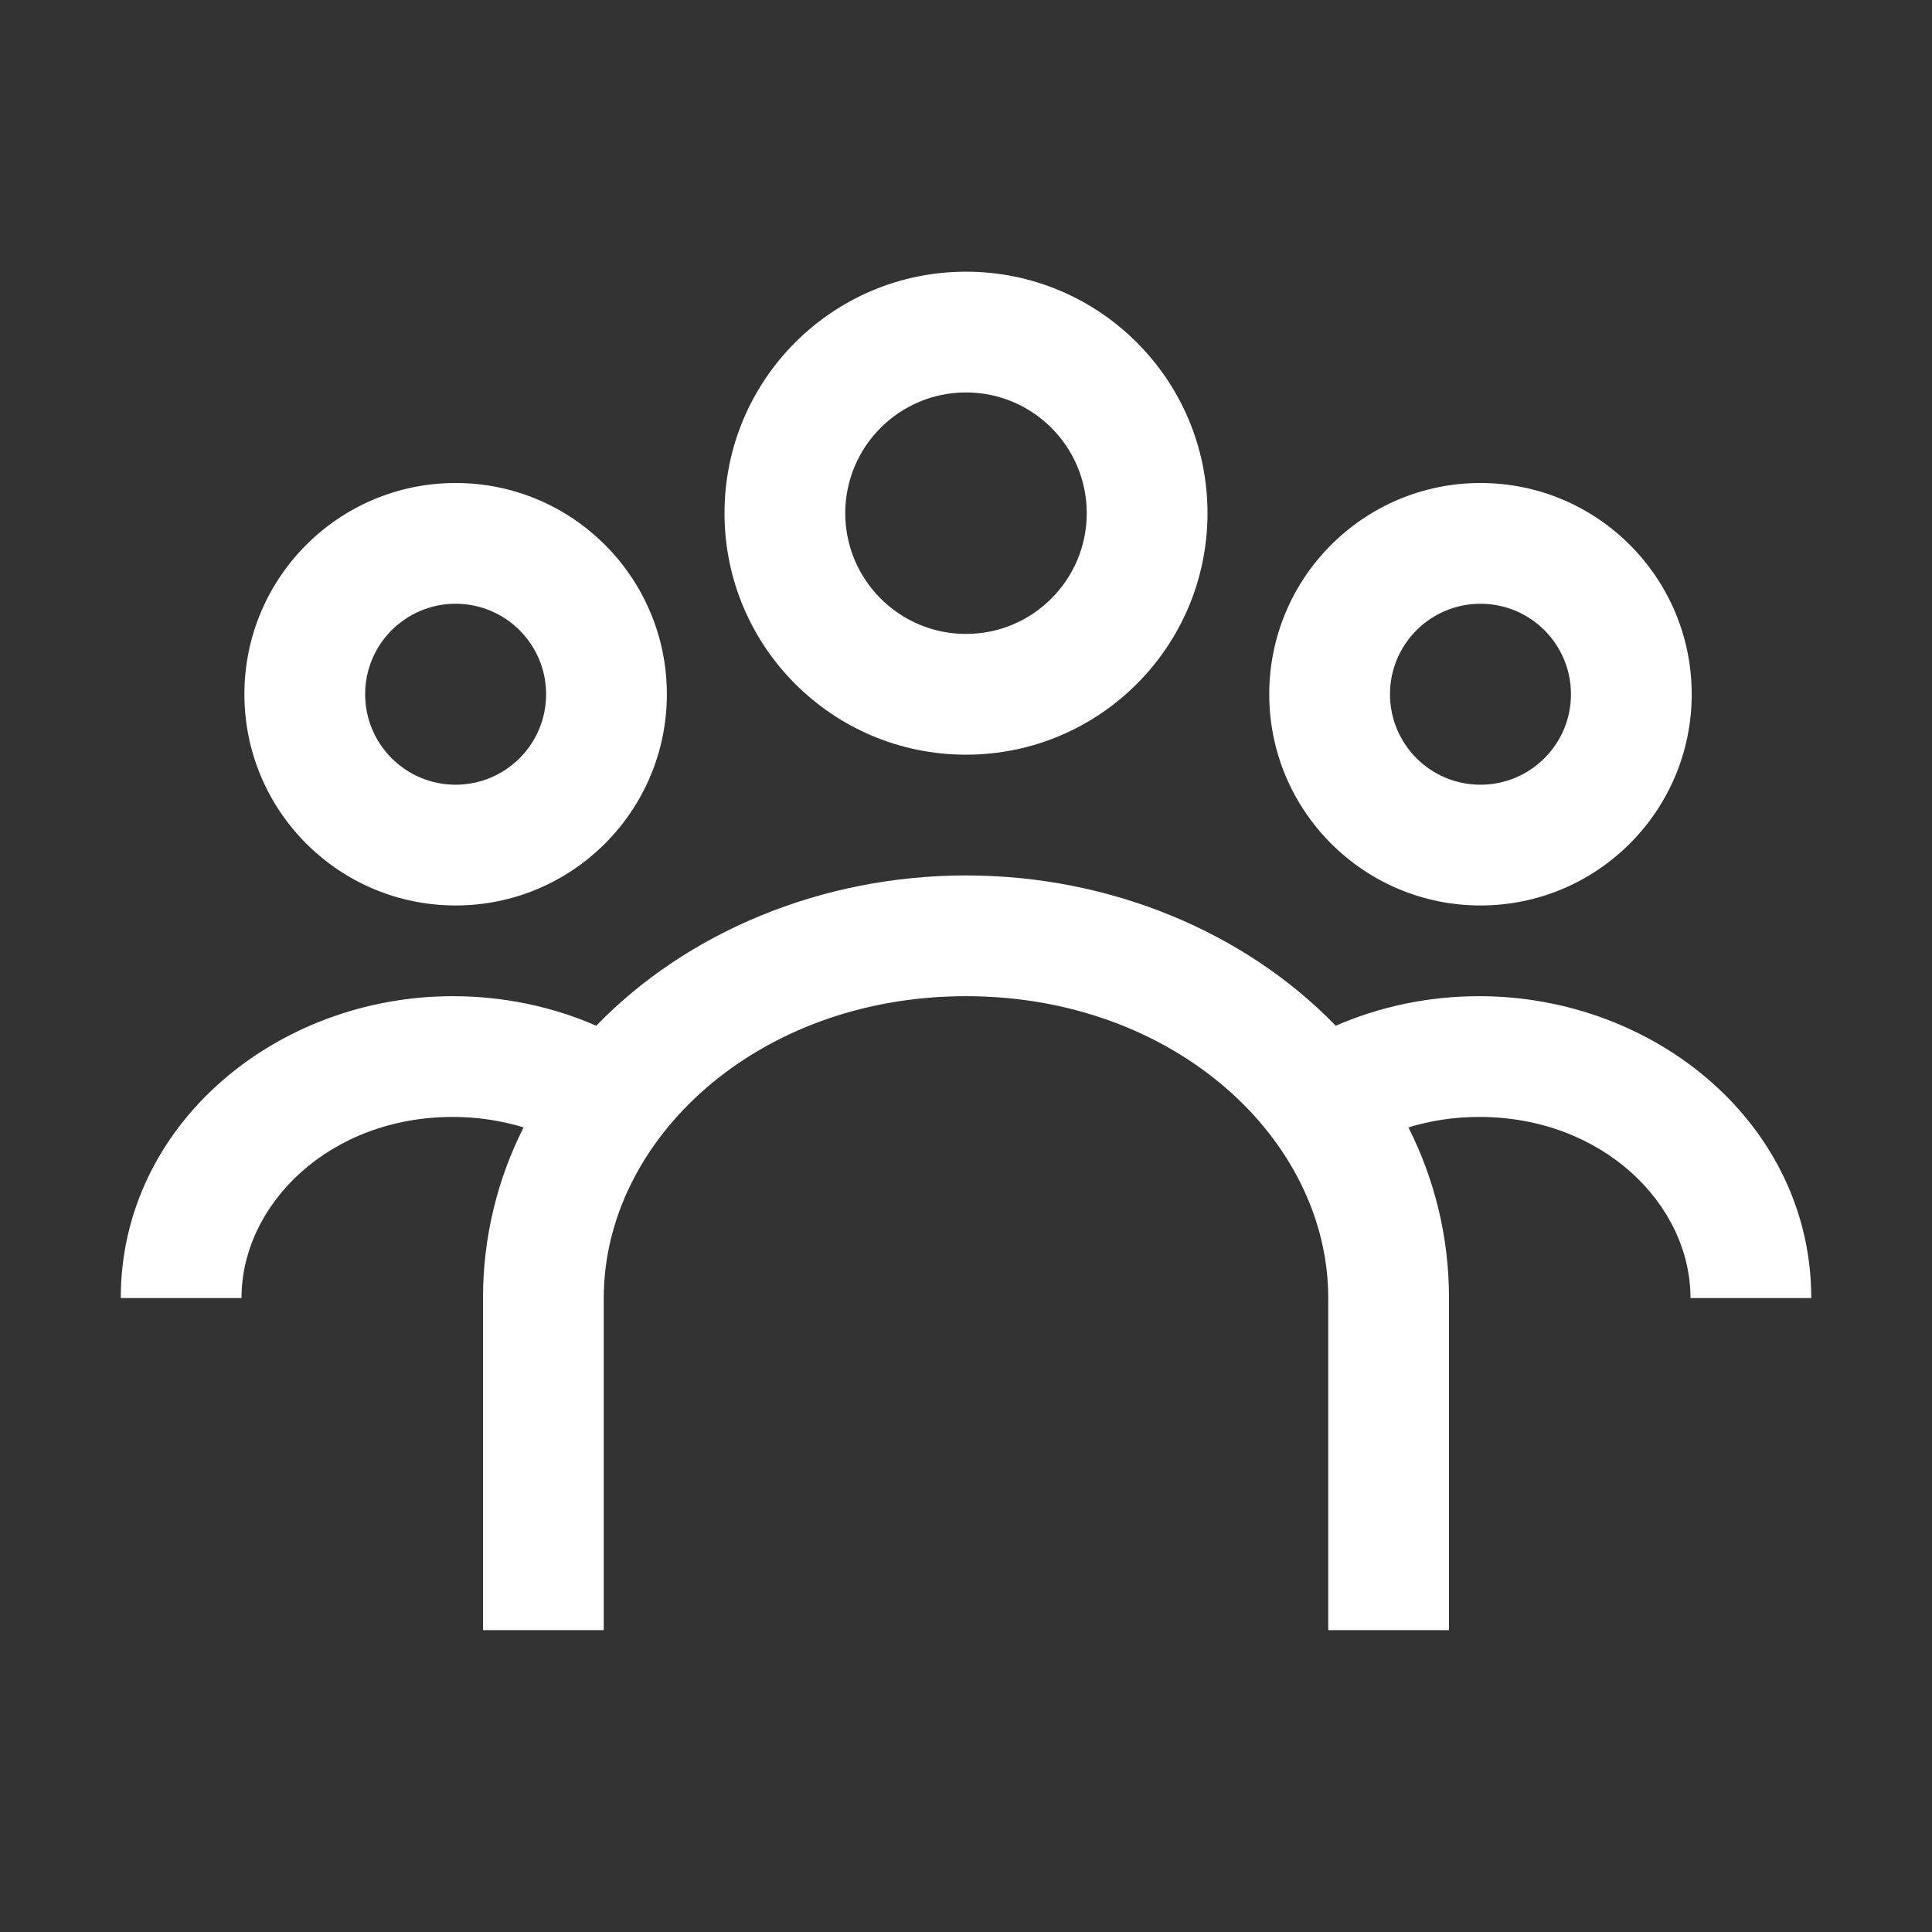
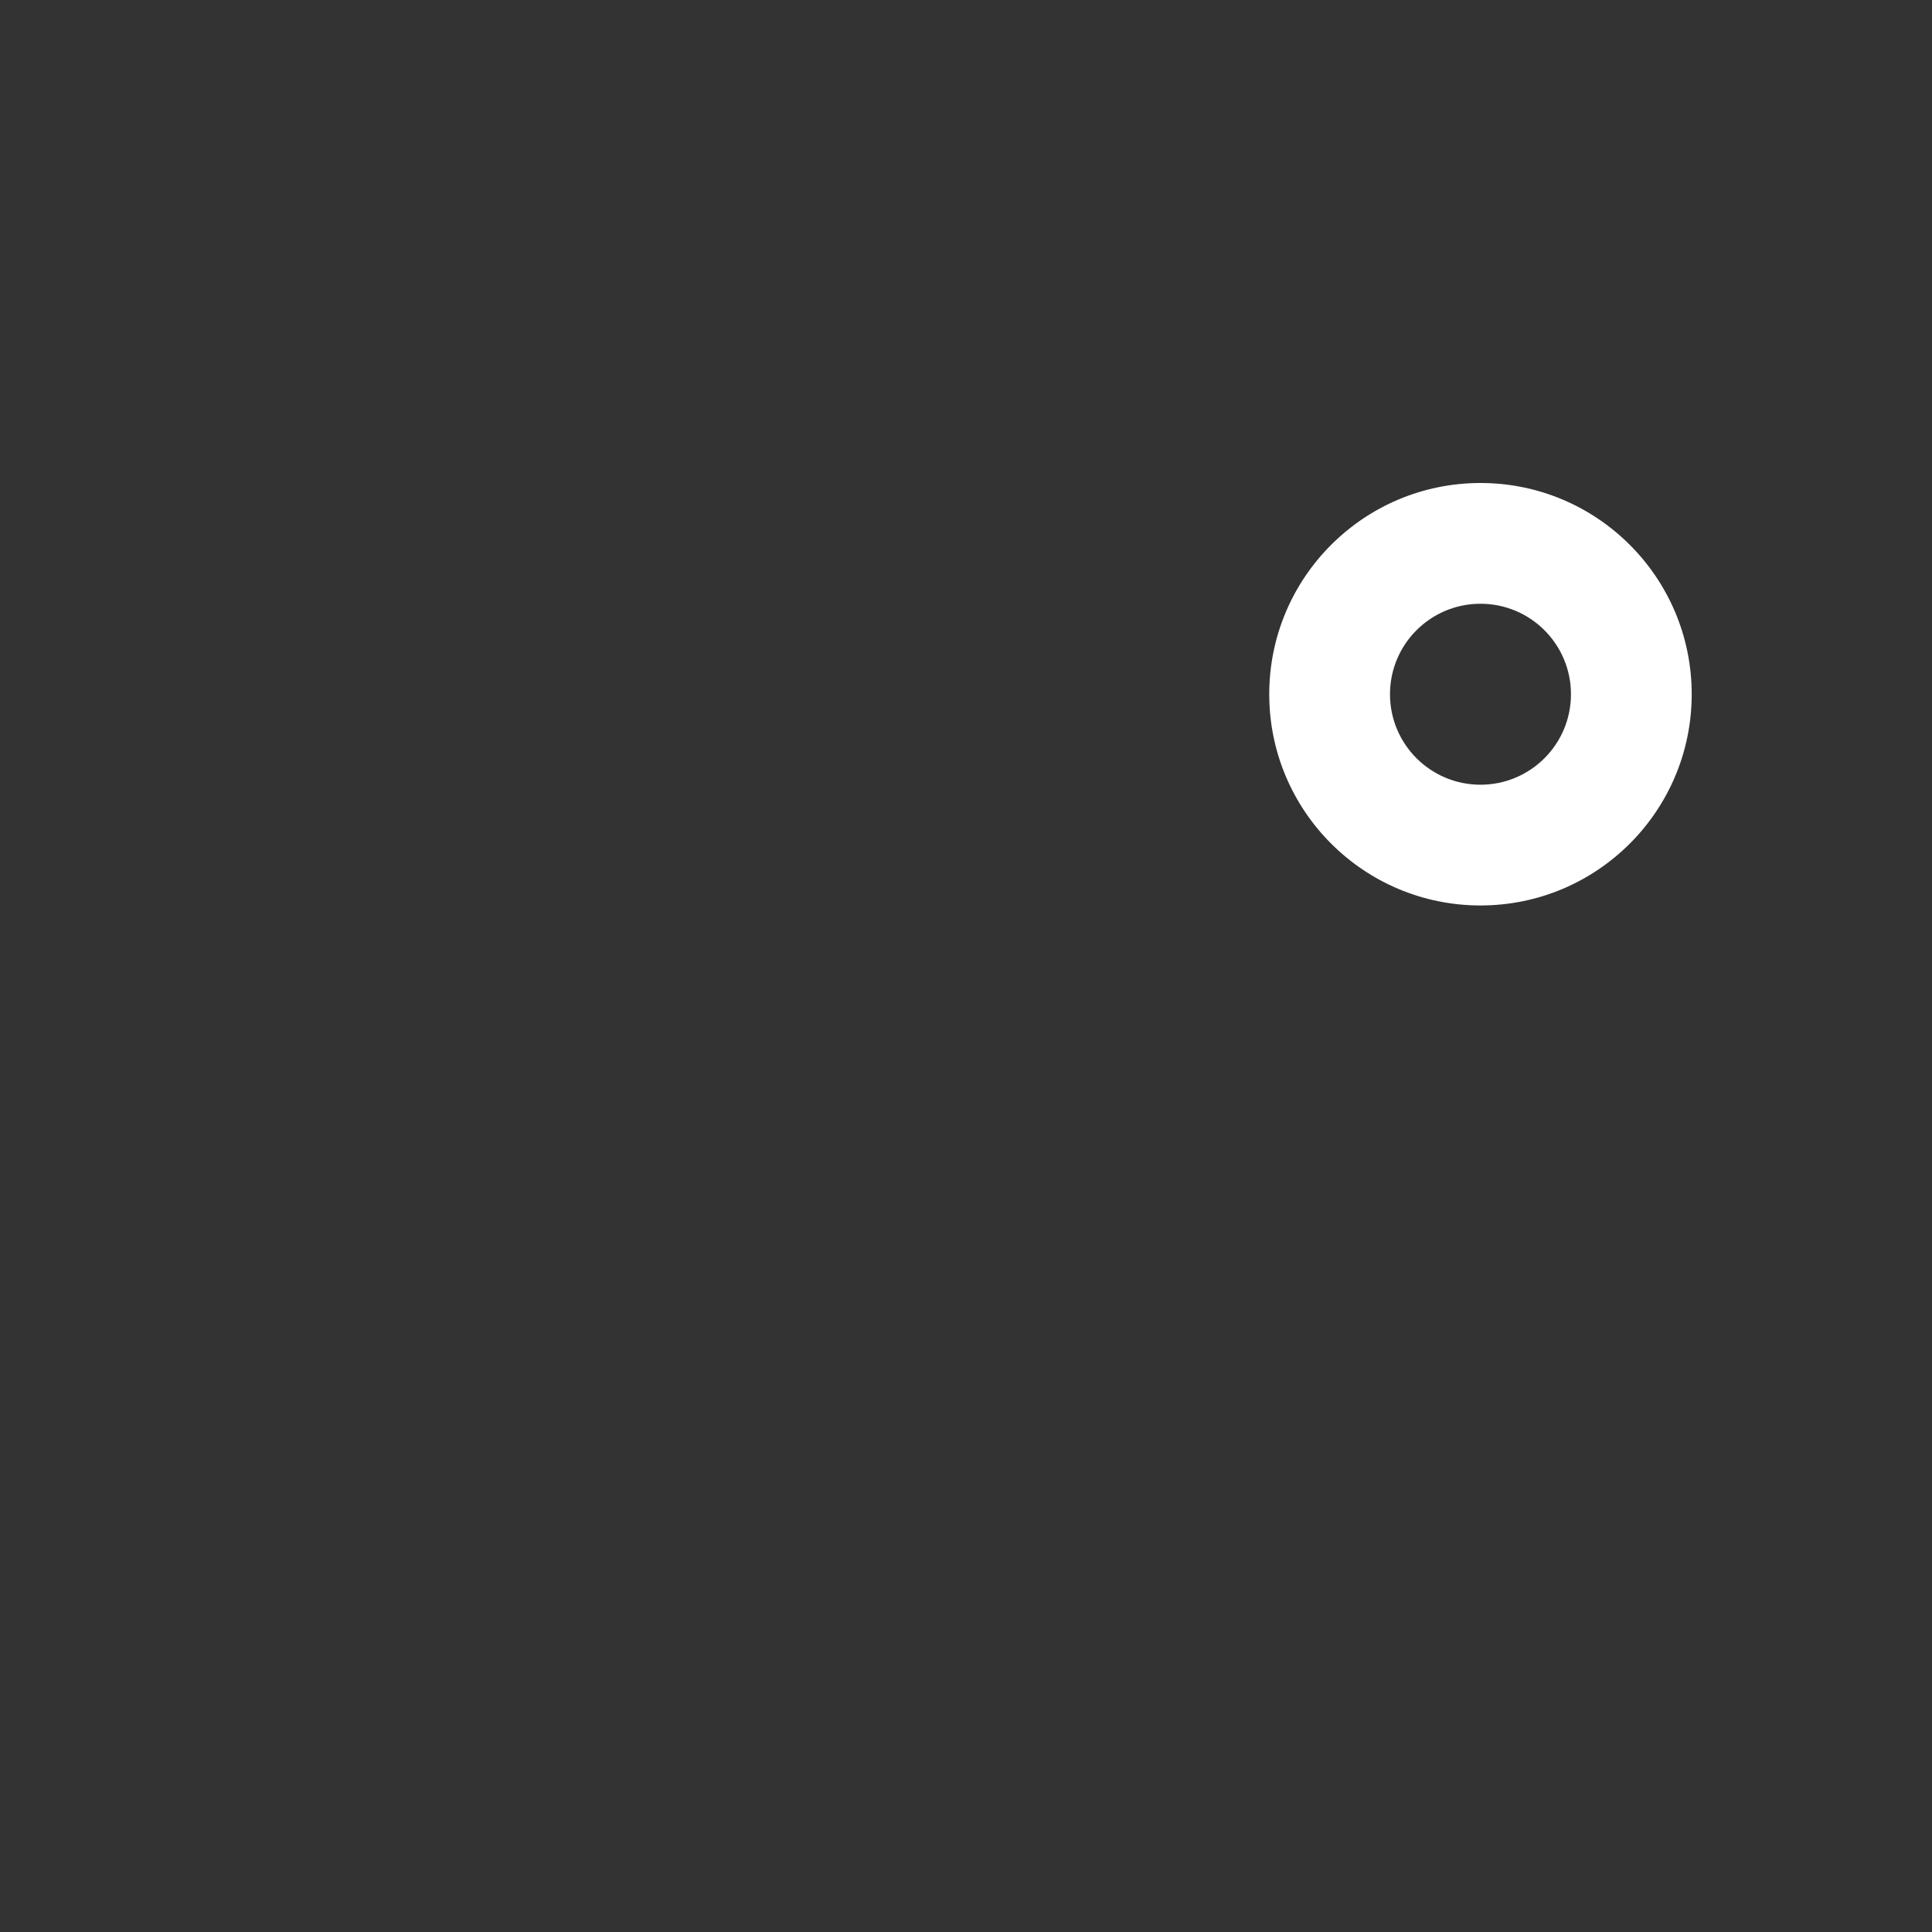
<svg xmlns="http://www.w3.org/2000/svg" width="24" height="24" viewBox="0 0 24 24" fill="none">
  <rect x="0" y="0" width="24" height="24" fill="#333333" stroke="none" />
-   <path fill-rule="evenodd" clip-rule="evenodd" d="M12 3.375C10.343 3.375 9 4.718 9 6.375C9 8.032 10.343 9.375 12 9.375C13.657 9.375 15 8.032 15 6.375C15 4.718 13.657 3.375 12 3.375ZM10.5 6.375C10.5 5.547 11.172 4.875 12 4.875C12.828 4.875 13.5 5.547 13.5 6.375C13.5 7.203 12.828 7.875 12 7.875C11.172 7.875 10.5 7.203 10.5 6.375Z" fill="white" />
-   <path fill-rule="evenodd" clip-rule="evenodd" d="M5.66 6C4.21 6 3.036 7.175 3.036 8.624C3.036 10.073 4.21 11.248 5.66 11.248C7.109 11.248 8.284 10.073 8.284 8.624C8.284 7.175 7.109 6 5.66 6ZM4.536 8.624C4.536 8.003 5.039 7.5 5.66 7.5C6.28 7.5 6.784 8.003 6.784 8.624C6.784 9.245 6.28 9.748 5.66 9.748C5.039 9.748 4.536 9.245 4.536 8.624Z" fill="white" />
  <path fill-rule="evenodd" clip-rule="evenodd" d="M18.391 6C16.942 6 15.767 7.175 15.767 8.624C15.767 10.073 16.942 11.248 18.391 11.248C19.84 11.248 21.015 10.073 21.015 8.624C21.015 7.175 19.84 6 18.391 6ZM17.267 8.624C17.267 8.003 17.77 7.5 18.391 7.5C19.012 7.5 19.515 8.003 19.515 8.624C19.515 9.245 19.012 9.748 18.391 9.748C17.77 9.748 17.267 9.245 17.267 8.624Z" fill="white" />
-   <path d="M12 12.375C9.402 12.375 7.5 14.158 7.5 16.125V20.25H6V16.125C6 15.361 6.181 14.646 6.504 14.005C6.23 13.921 5.935 13.875 5.625 13.875C4.09 13.875 3 14.963 3 16.125H1.5C1.5 13.973 3.432 12.375 5.625 12.375C6.26 12.375 6.865 12.506 7.407 12.742C8.527 11.585 10.2 10.875 12 10.875C13.8 10.875 15.473 11.585 16.593 12.742C17.135 12.506 17.74 12.375 18.375 12.375C20.568 12.375 22.5 13.973 22.5 16.125H21C21 14.963 19.91 13.875 18.375 13.875C18.065 13.875 17.77 13.921 17.496 14.005C17.819 14.646 18 15.361 18 16.125V20.25H16.5V16.125C16.5 14.158 14.598 12.375 12 12.375Z" fill="white" />
</svg>